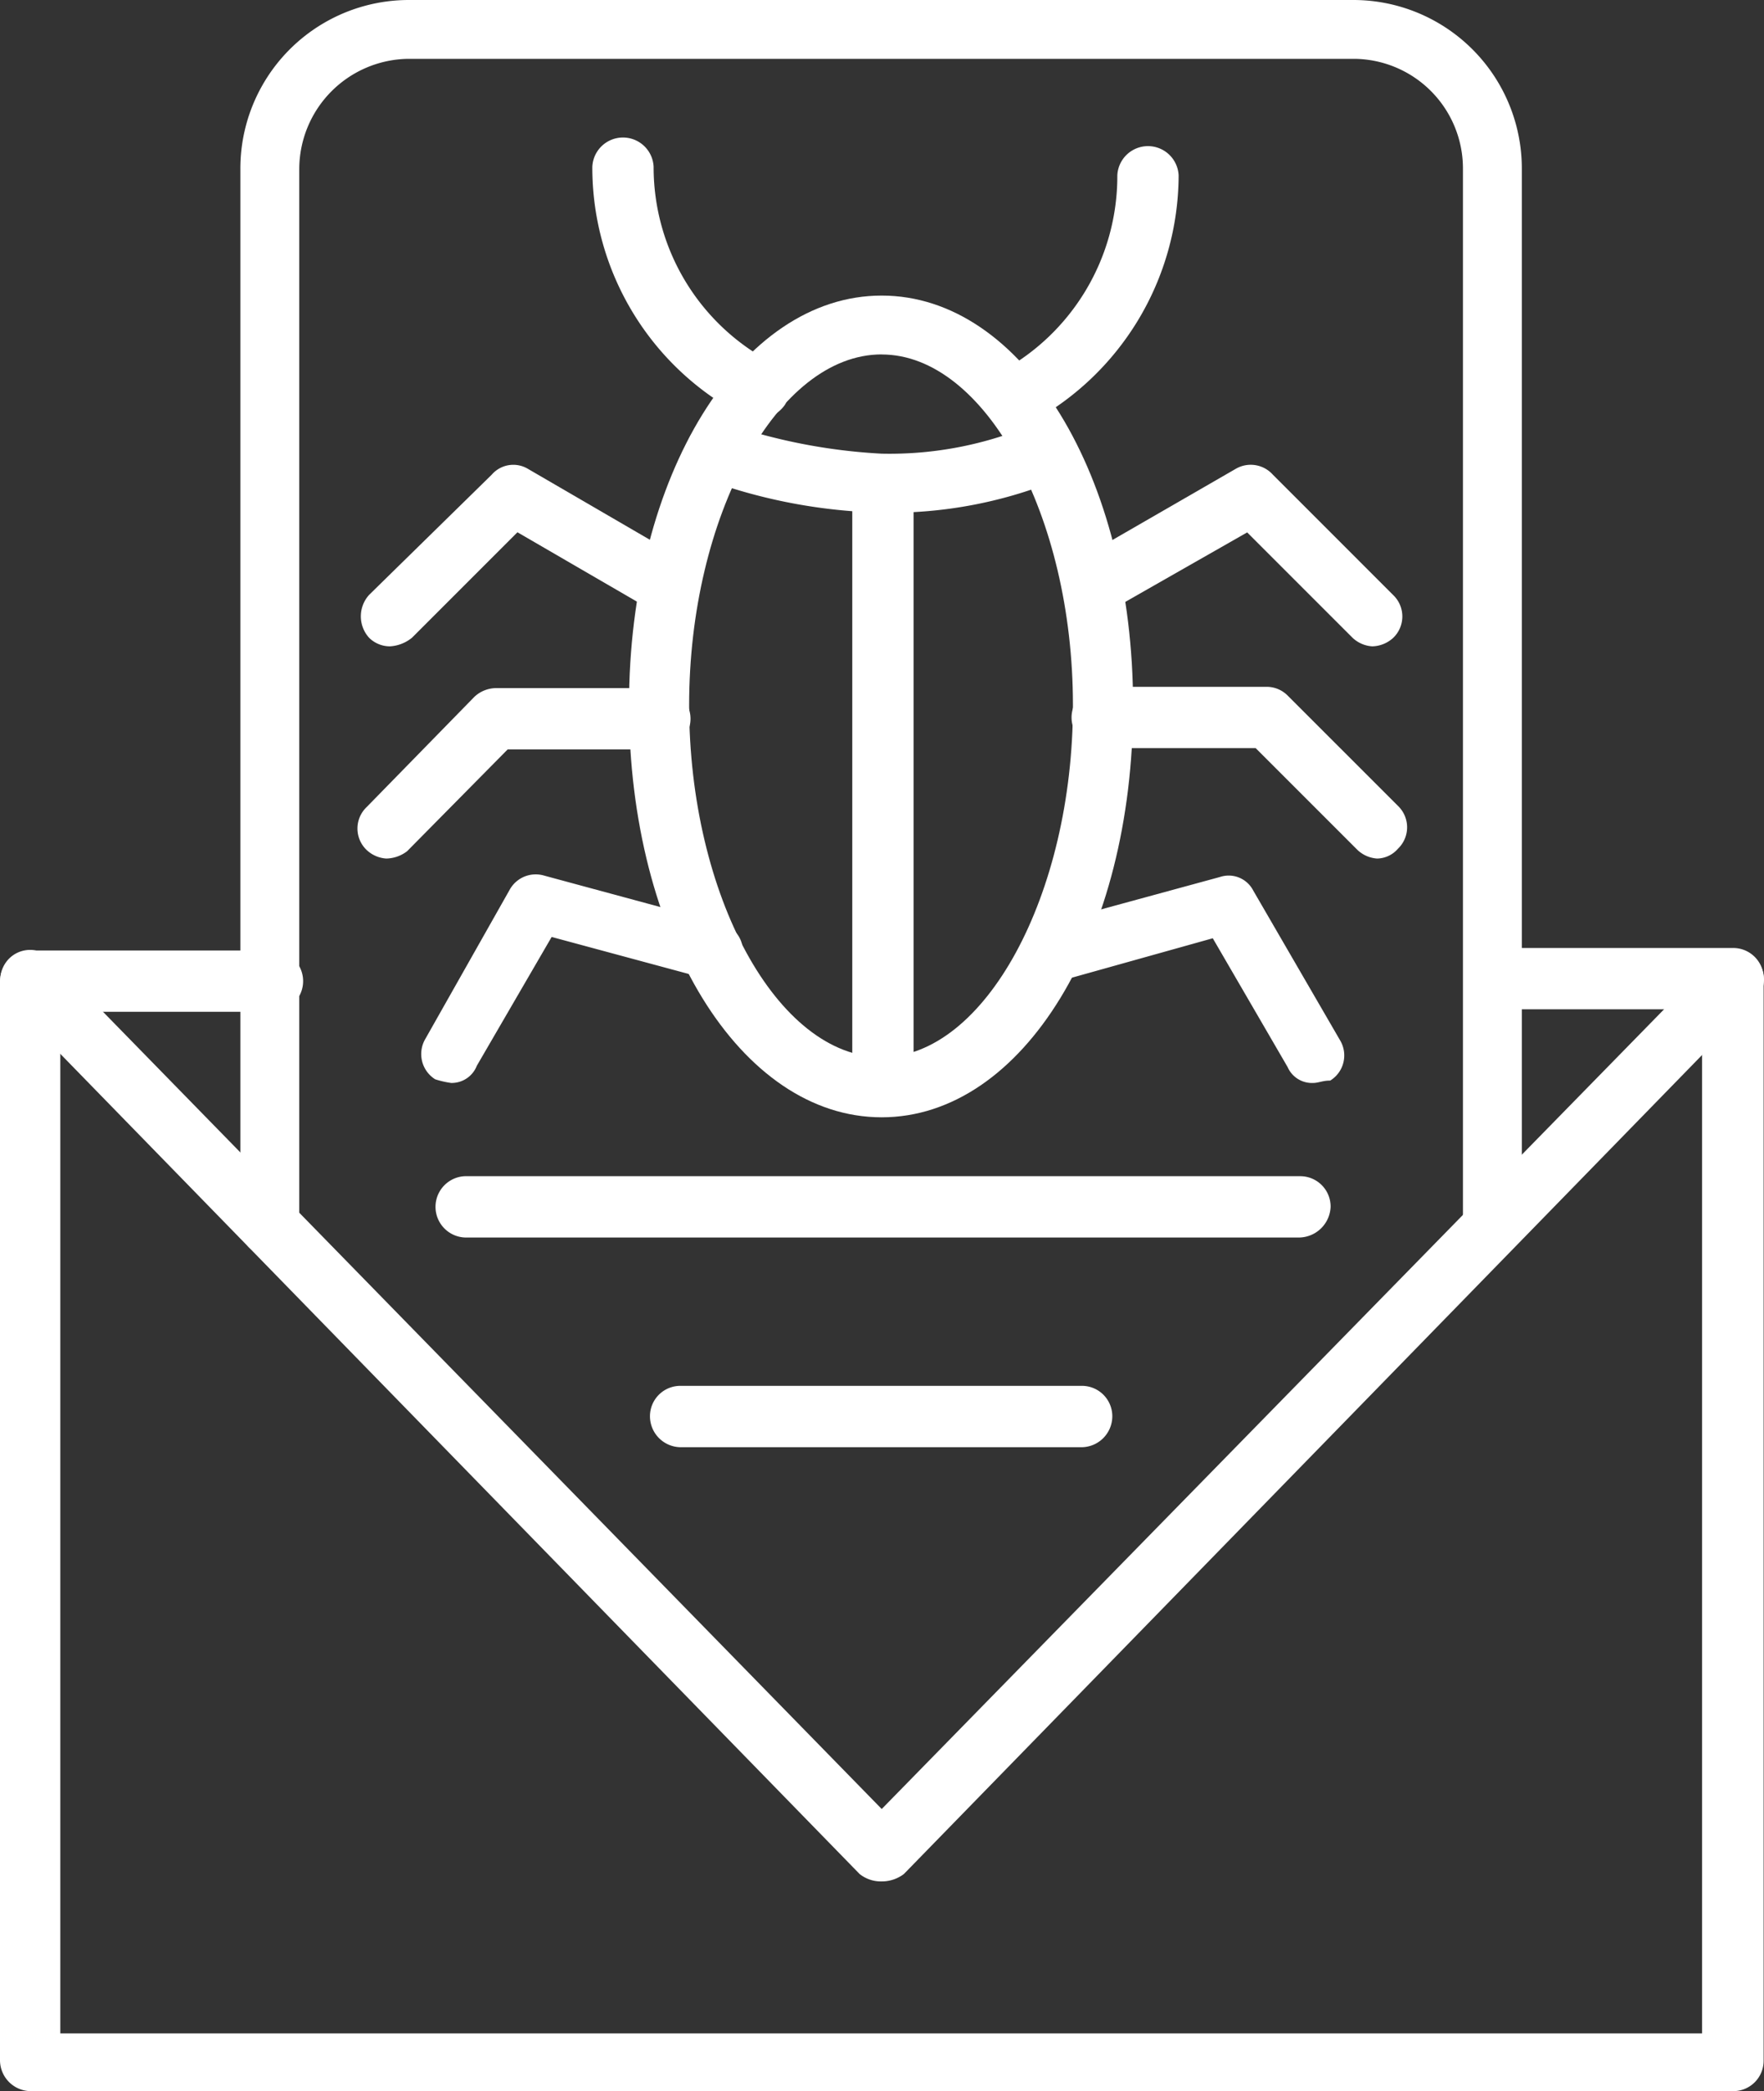
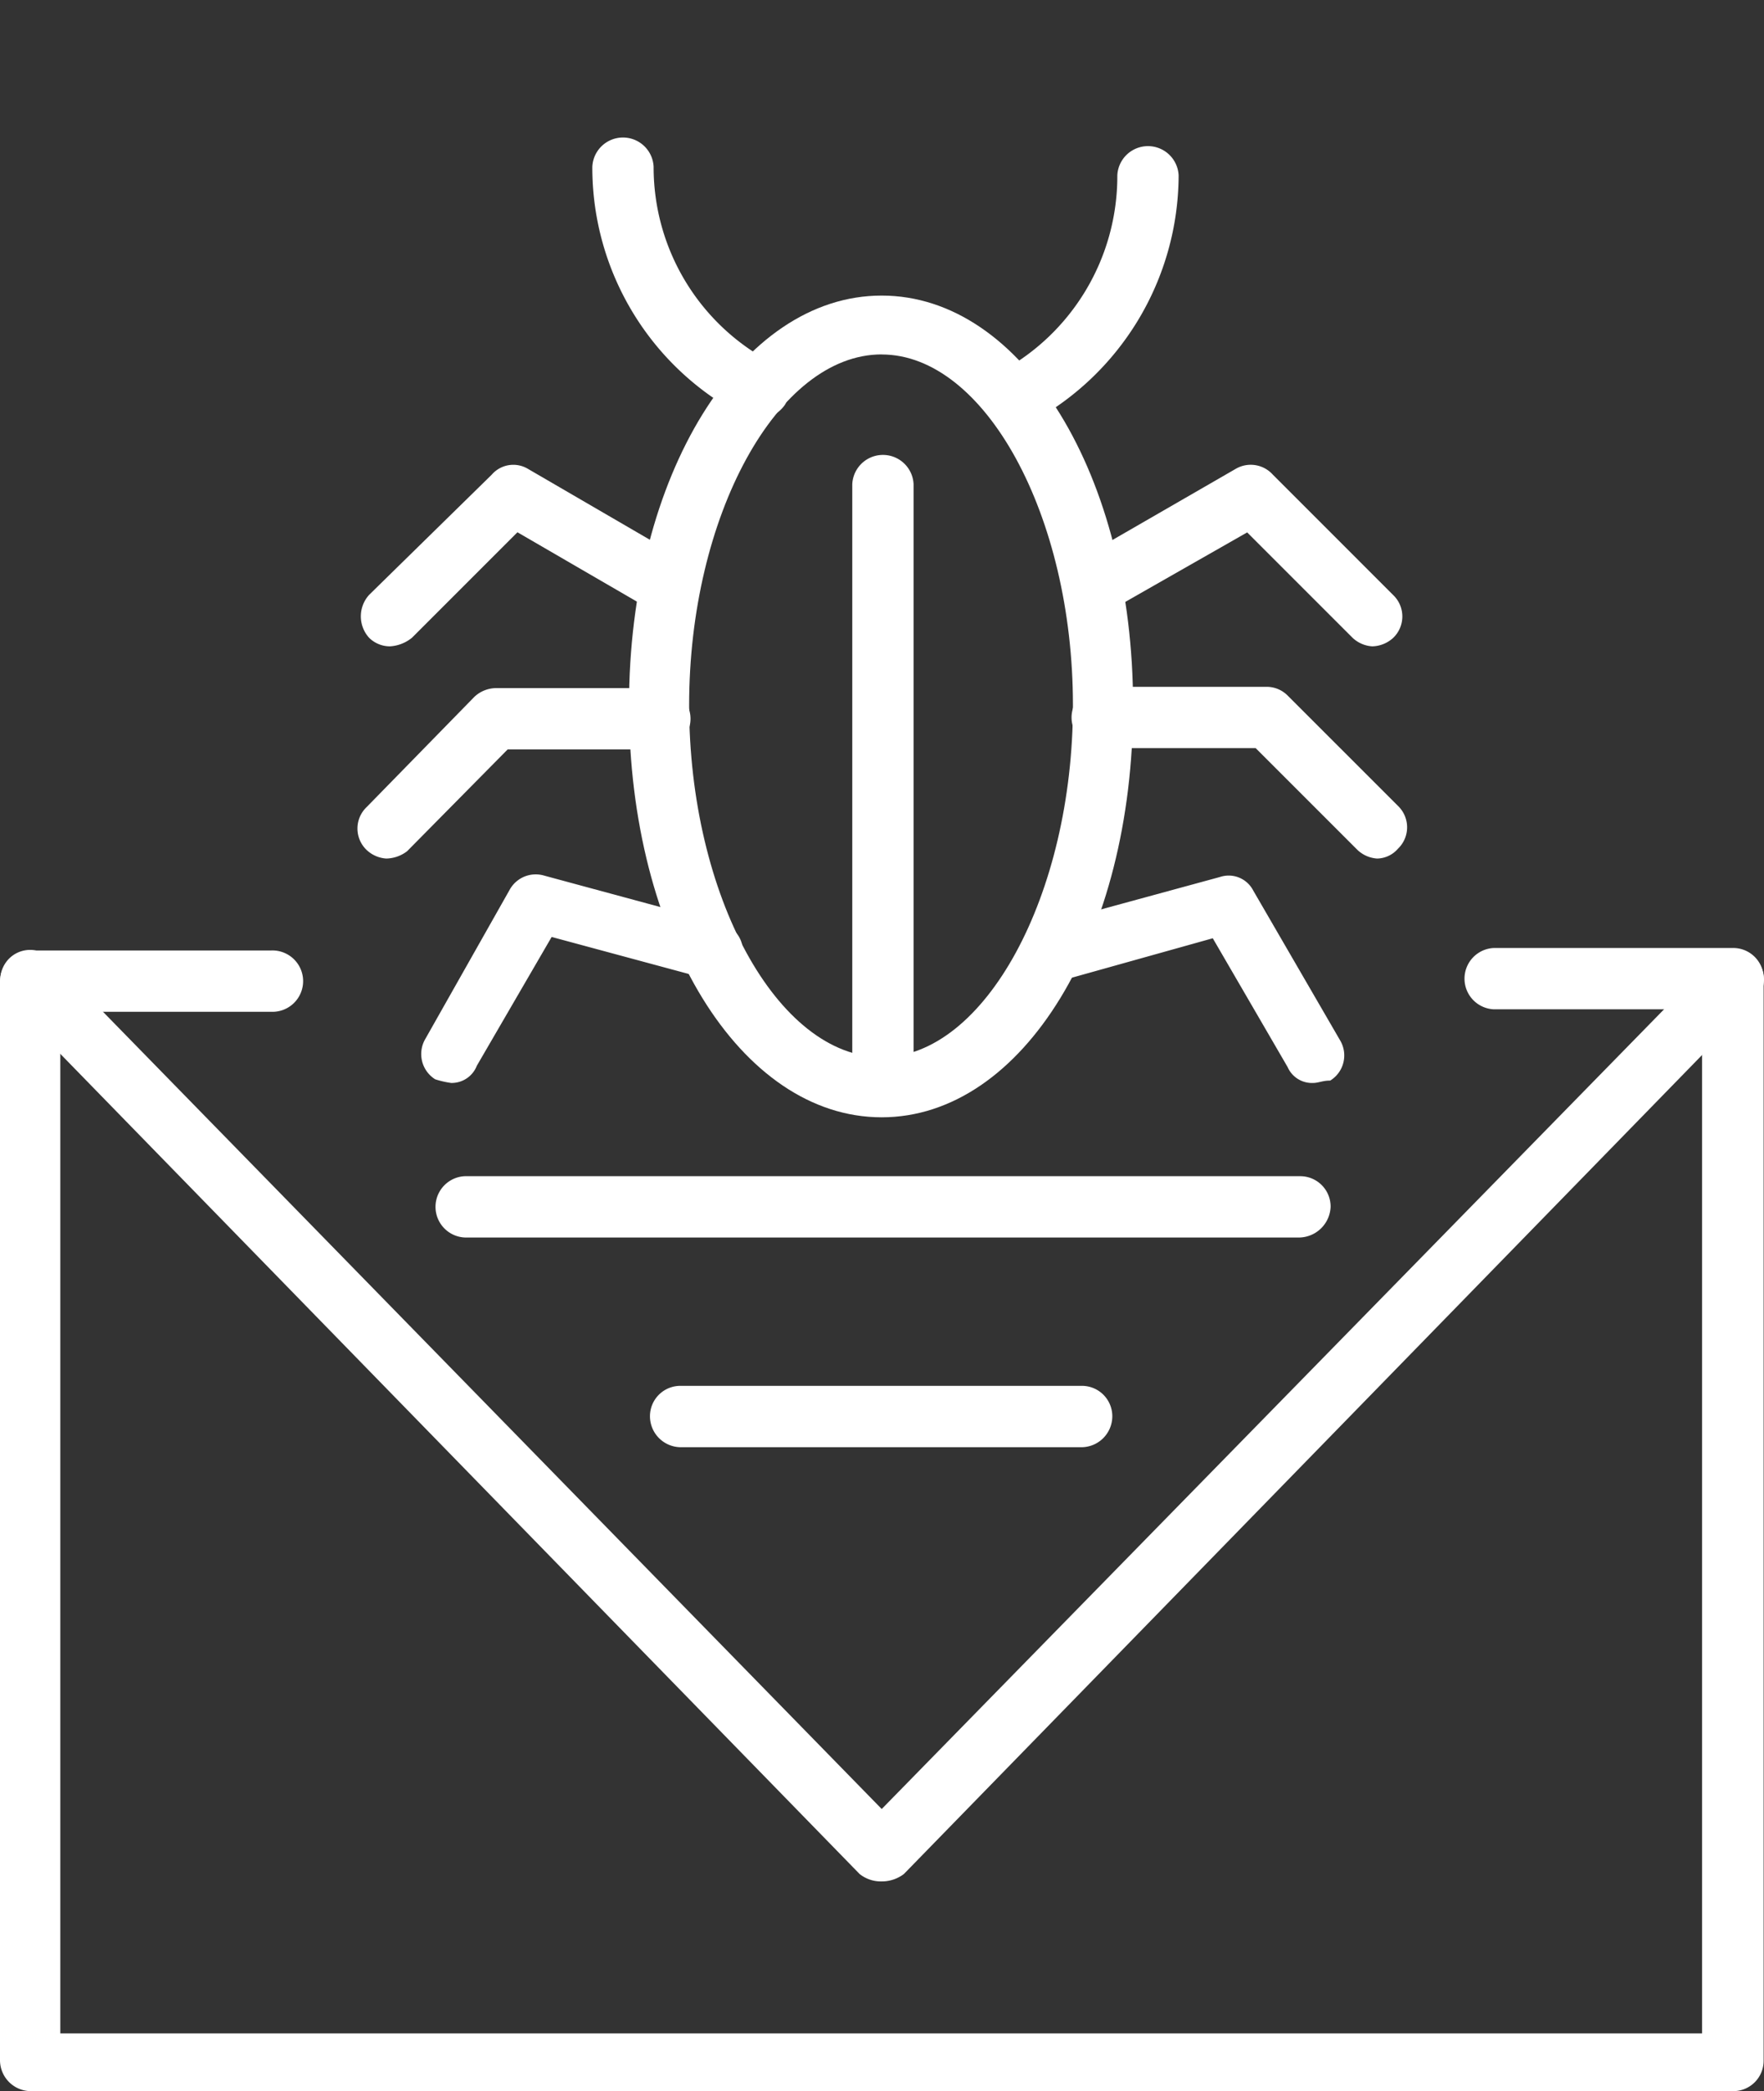
<svg xmlns="http://www.w3.org/2000/svg" id="_328387192" width="28.459" height="33.732" viewBox="0 0 28.459 33.732">
  <rect x="0" y="0" width="28.459" height="33.732" fill="#333333" stroke="none" />
  <g id="Group_16836" data-name="Group 16836" transform="translate(0 15.293)">
    <path id="Path_15082" data-name="Path 15082" d="M161.955,792.439h-27.46a.5.5,0,0,1-.495-.495v-17.41a.5.5,0,0,1,.495-.495h3.878a.495.495,0,1,1,0,.989h-3.4v16.48H161.46v-16.52H158.1a.495.495,0,0,1,0-.989h3.858a.49.49,0,0,1,.495.495v17.45A.49.49,0,0,1,161.955,792.439Z" transform="translate(-134 -774)" fill="#fff" fill-rule="evenodd" />
  </g>
  <g id="Group_16837" data-name="Group 16837" transform="translate(0.005 15.323)">
    <path id="Path_15083" data-name="Path 15083" d="M148.47,790.526h0a.552.552,0,0,1-.356-.119l-13.73-14.086a.49.49,0,0,1,0-.673.478.478,0,0,1,.692,0l13.394,13.71,13.414-13.71a.476.476,0,1,1,.673.673l-13.73,14.086A.593.593,0,0,1,148.47,790.526Z" transform="translate(-134.25 -775.5)" fill="#fff" fill-rule="evenodd" />
  </g>
  <g id="Group_16838" data-name="Group 16838" transform="translate(3.878)">
-     <path id="Path_15084" data-name="Path 15084" d="M350.219,21.239a.49.49,0,0,1-.495-.495V3.73a1.769,1.769,0,0,0-1.761-1.781H332.71A1.782,1.782,0,0,0,330.95,3.73V20.764a.486.486,0,0,1-.475.495.474.474,0,0,1-.475-.495V3.73A2.719,2.719,0,0,1,332.71,1h15.254a2.719,2.719,0,0,1,2.71,2.73V20.764A.442.442,0,0,1,350.219,21.239Z" transform="translate(-330 -1)" fill="#fff" fill-rule="evenodd" />
-   </g>
+     </g>
  <g id="Group_16839" data-name="Group 16839" transform="translate(10.149 4.768)">
    <path id="Path_15085" data-name="Path 15085" d="M651.075,255.255c-2.275,0-4.076-2.908-4.076-6.647,0-3.7,1.8-6.608,4.076-6.608s4.056,2.908,4.056,6.608C655.131,252.347,653.351,255.255,651.075,255.255Zm0-12.306c-1.682,0-3.106,2.611-3.106,5.658,0,3.067,1.424,5.678,3.106,5.678,1.662,0,3.086-2.612,3.086-5.678S652.737,242.95,651.075,242.95Z" transform="translate(-647 -242)" fill="#fff" fill-rule="evenodd" />
  </g>
  <g id="Group_16840" data-name="Group 16840" transform="translate(15.887 2.335)">
    <path id="Path_15086" data-name="Path 15086" d="M937.469,123.57a.444.444,0,0,1-.416-.237.507.507,0,0,1,.2-.673,3.583,3.583,0,0,0,1.88-3.165.495.495,0,0,1,.989,0,4.546,4.546,0,0,1-2.414,4A.422.422,0,0,1,937.469,123.57Z" transform="translate(-936.994 -119)" fill="#fff" fill-rule="evenodd" />
  </g>
  <g id="Group_16841" data-name="Group 16841" transform="translate(9.556 2.196)">
    <path id="Path_15087" data-name="Path 15087" d="M619.651,116.57a.4.4,0,0,1-.218-.059A4.512,4.512,0,0,1,617,112.495a.495.495,0,0,1,.989,0,3.559,3.559,0,0,0,1.919,3.165.485.485,0,0,1,.2.673A.554.554,0,0,1,619.651,116.57Z" transform="translate(-617 -112)" fill="#fff" fill-rule="evenodd" />
  </g>
  <g id="Group_16842" data-name="Group 16842" transform="translate(5.767 11.099)">
    <path id="Path_15088" data-name="Path 15088" d="M425.965,564.75a.509.509,0,0,1-.317-.138.478.478,0,0,1,0-.692l1.741-1.781a.516.516,0,0,1,.336-.138h2.631a.495.495,0,1,1,0,.989h-2.433l-1.622,1.642A.571.571,0,0,1,425.965,564.75Z" transform="translate(-425.5 -562)" fill="#fff" fill-rule="evenodd" />
  </g>
  <g id="Group_16843" data-name="Group 16843" transform="translate(5.821 7.498)">
    <path id="Path_15089" data-name="Path 15089" d="M428.72,382.934a.477.477,0,0,1-.336-.138.515.515,0,0,1,0-.692l1.978-1.939a.46.46,0,0,1,.574-.1l2.552,1.484a.507.507,0,0,1,.178.653.493.493,0,0,1-.673.178l-2.216-1.286-1.7,1.7A.616.616,0,0,1,428.72,382.934Z" transform="translate(-428.25 -380.006)" fill="#fff" fill-rule="evenodd" />
  </g>
  <g id="Group_16844" data-name="Group 16844" transform="translate(6.796 14.107)">
    <path id="Path_15090" data-name="Path 15090" d="M478,717.388a1.55,1.55,0,0,1-.257-.059.481.481,0,0,1-.158-.653l1.365-2.414a.48.48,0,0,1,.554-.218l2.849.771a.459.459,0,0,1,.336.574.471.471,0,0,1-.574.317l-2.493-.673-1.207,2.077A.436.436,0,0,1,478,717.388Z" transform="translate(-477.518 -714.026)" fill="#fff" fill-rule="evenodd" />
  </g>
  <g id="Group_16845" data-name="Group 16845" transform="translate(17.311 11.079)">
    <path id="Path_15091" data-name="Path 15091" d="M1013.906,563.77a.509.509,0,0,1-.317-.139l-1.642-1.642h-2.453a.495.495,0,1,1,0-.989h2.631a.477.477,0,0,1,.336.139l1.781,1.781a.478.478,0,0,1,0,.692A.453.453,0,0,1,1013.906,563.77Z" transform="translate(-1009 -561)" fill="#fff" fill-rule="evenodd" />
  </g>
  <g id="Group_16846" data-name="Group 16846" transform="translate(17.143 7.498)">
    <path id="Path_15092" data-name="Path 15092" d="M1005.513,382.934a.509.509,0,0,1-.317-.138l-1.7-1.7-2.255,1.286a.47.47,0,0,1-.653-.178.481.481,0,0,1,.158-.653l2.572-1.484a.479.479,0,0,1,.594.1l1.939,1.939a.478.478,0,0,1,0,.692A.516.516,0,0,1,1005.513,382.934Z" transform="translate(-1000.518 -380.006)" fill="#fff" fill-rule="evenodd" />
  </g>
  <g id="Group_16847" data-name="Group 16847" transform="translate(16.499 14.126)">
    <path id="Path_15093" data-name="Path 15093" d="M972.654,718.369a.429.429,0,0,1-.415-.257l-1.207-2.077-2.473.692a.474.474,0,0,1-.574-.336.459.459,0,0,1,.336-.574l2.829-.771a.445.445,0,0,1,.534.218l1.4,2.414a.476.476,0,0,1-.158.653C972.813,718.329,972.734,718.369,972.654,718.369Z" transform="translate(-967.965 -715.026)" fill="#fff" fill-rule="evenodd" />
  </g>
  <g id="Group_16848" data-name="Group 16848" transform="translate(11.067 6.803)">
-     <path id="Path_15094" data-name="Path 15094" d="M696.556,346.337a8.813,8.813,0,0,1-2.849-.534.463.463,0,0,1-.3-.613.481.481,0,0,1,.594-.3,9.241,9.241,0,0,0,2.532.495,5.9,5.9,0,0,0,2.453-.475.5.5,0,0,1,.633.277.467.467,0,0,1-.277.633A7.145,7.145,0,0,1,696.556,346.337Z" transform="translate(-693.378 -344.87)" fill="#fff" fill-rule="evenodd" />
-   </g>
+     </g>
  <g id="Group_16849" data-name="Group 16849" transform="translate(13.75 7.32)">
    <path id="Path_15095" data-name="Path 15095" d="M829.495,381.7a.5.5,0,0,1-.495-.495v-9.714a.495.495,0,0,1,.989,0v9.734A.53.53,0,0,1,829.495,381.7Z" transform="translate(-829 -371)" fill="#fff" fill-rule="evenodd" />
  </g>
  <g id="Group_16850" data-name="Group 16850" transform="translate(7.004 18.973)">
    <path id="Path_15096" data-name="Path 15096" d="M501.968,960.989H488.495a.495.495,0,0,1,0-.989h13.473a.49.49,0,0,1,.495.495A.516.516,0,0,1,501.968,960.989Z" transform="translate(-488 -960)" fill="#fff" fill-rule="evenodd" />
  </g>
  <g id="Group_16851" data-name="Group 16851" transform="translate(10.486 22.356)">
    <path id="Path_15097" data-name="Path 15097" d="M670.964,1131.989h-6.469a.5.5,0,0,1-.495-.495.49.49,0,0,1,.495-.495h6.469a.49.49,0,0,1,.495.495A.5.5,0,0,1,670.964,1131.989Z" transform="translate(-664 -1131)" fill="#fff" fill-rule="evenodd" />
  </g>
</svg>